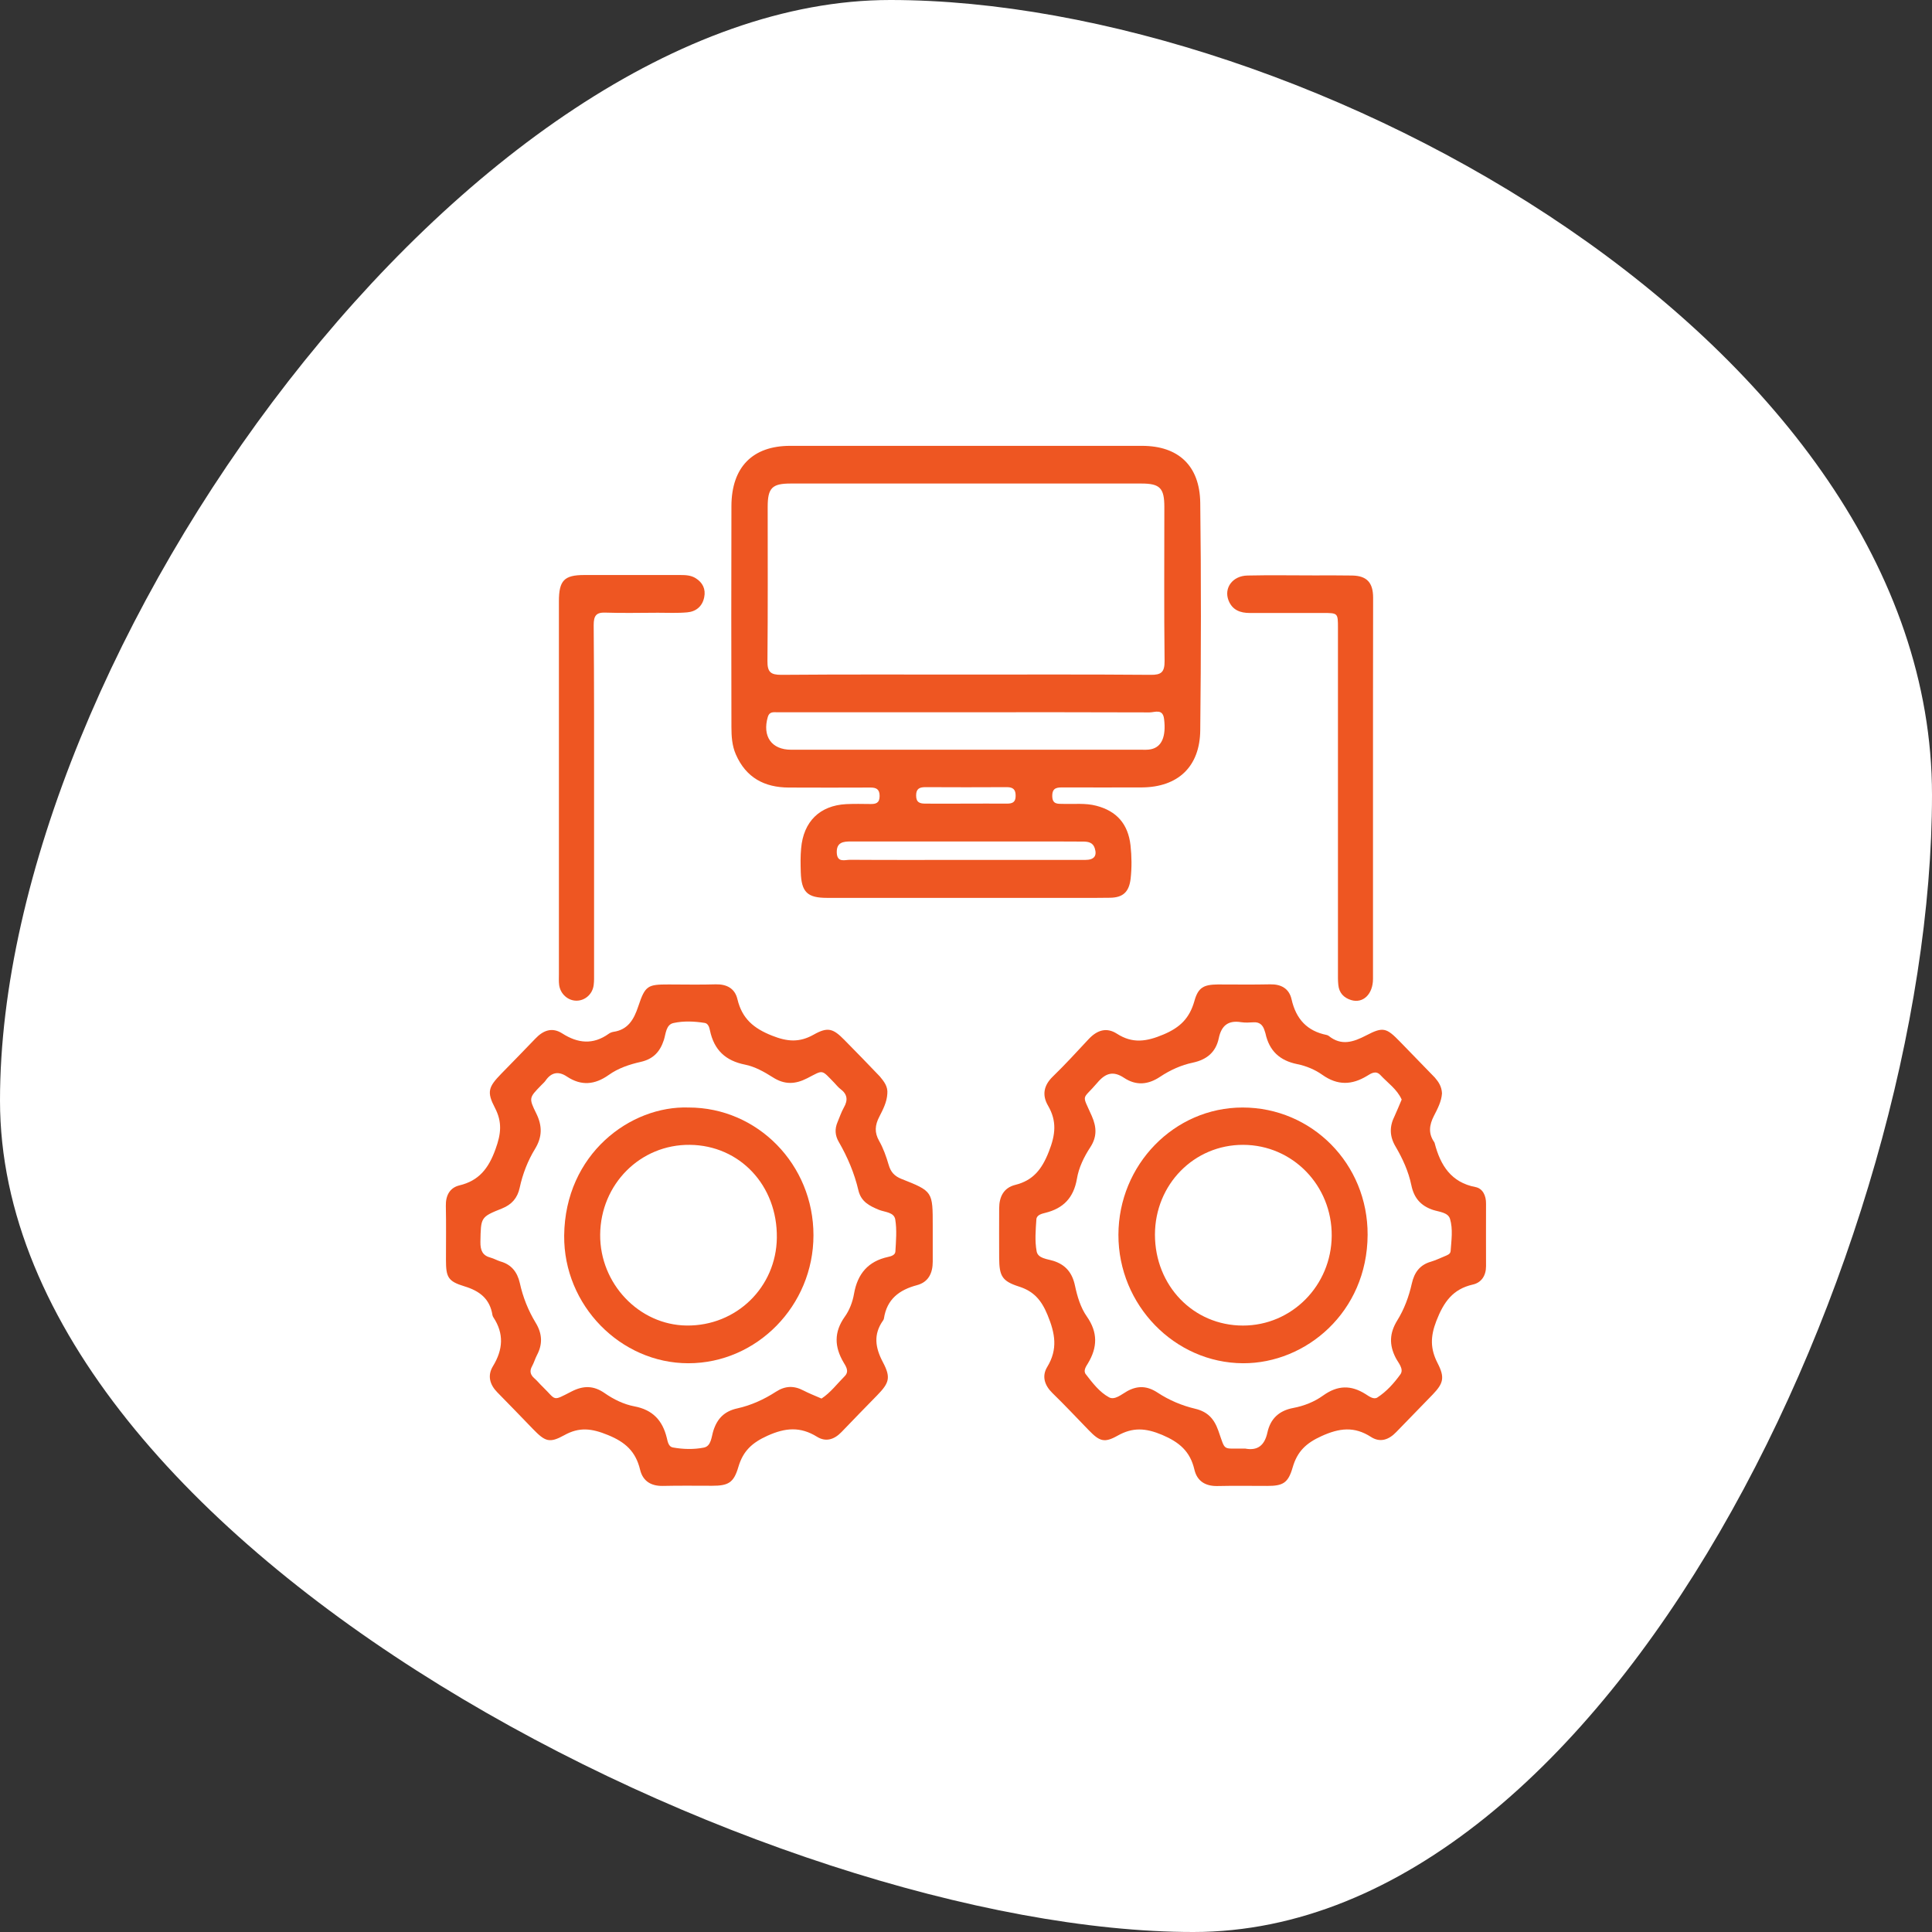
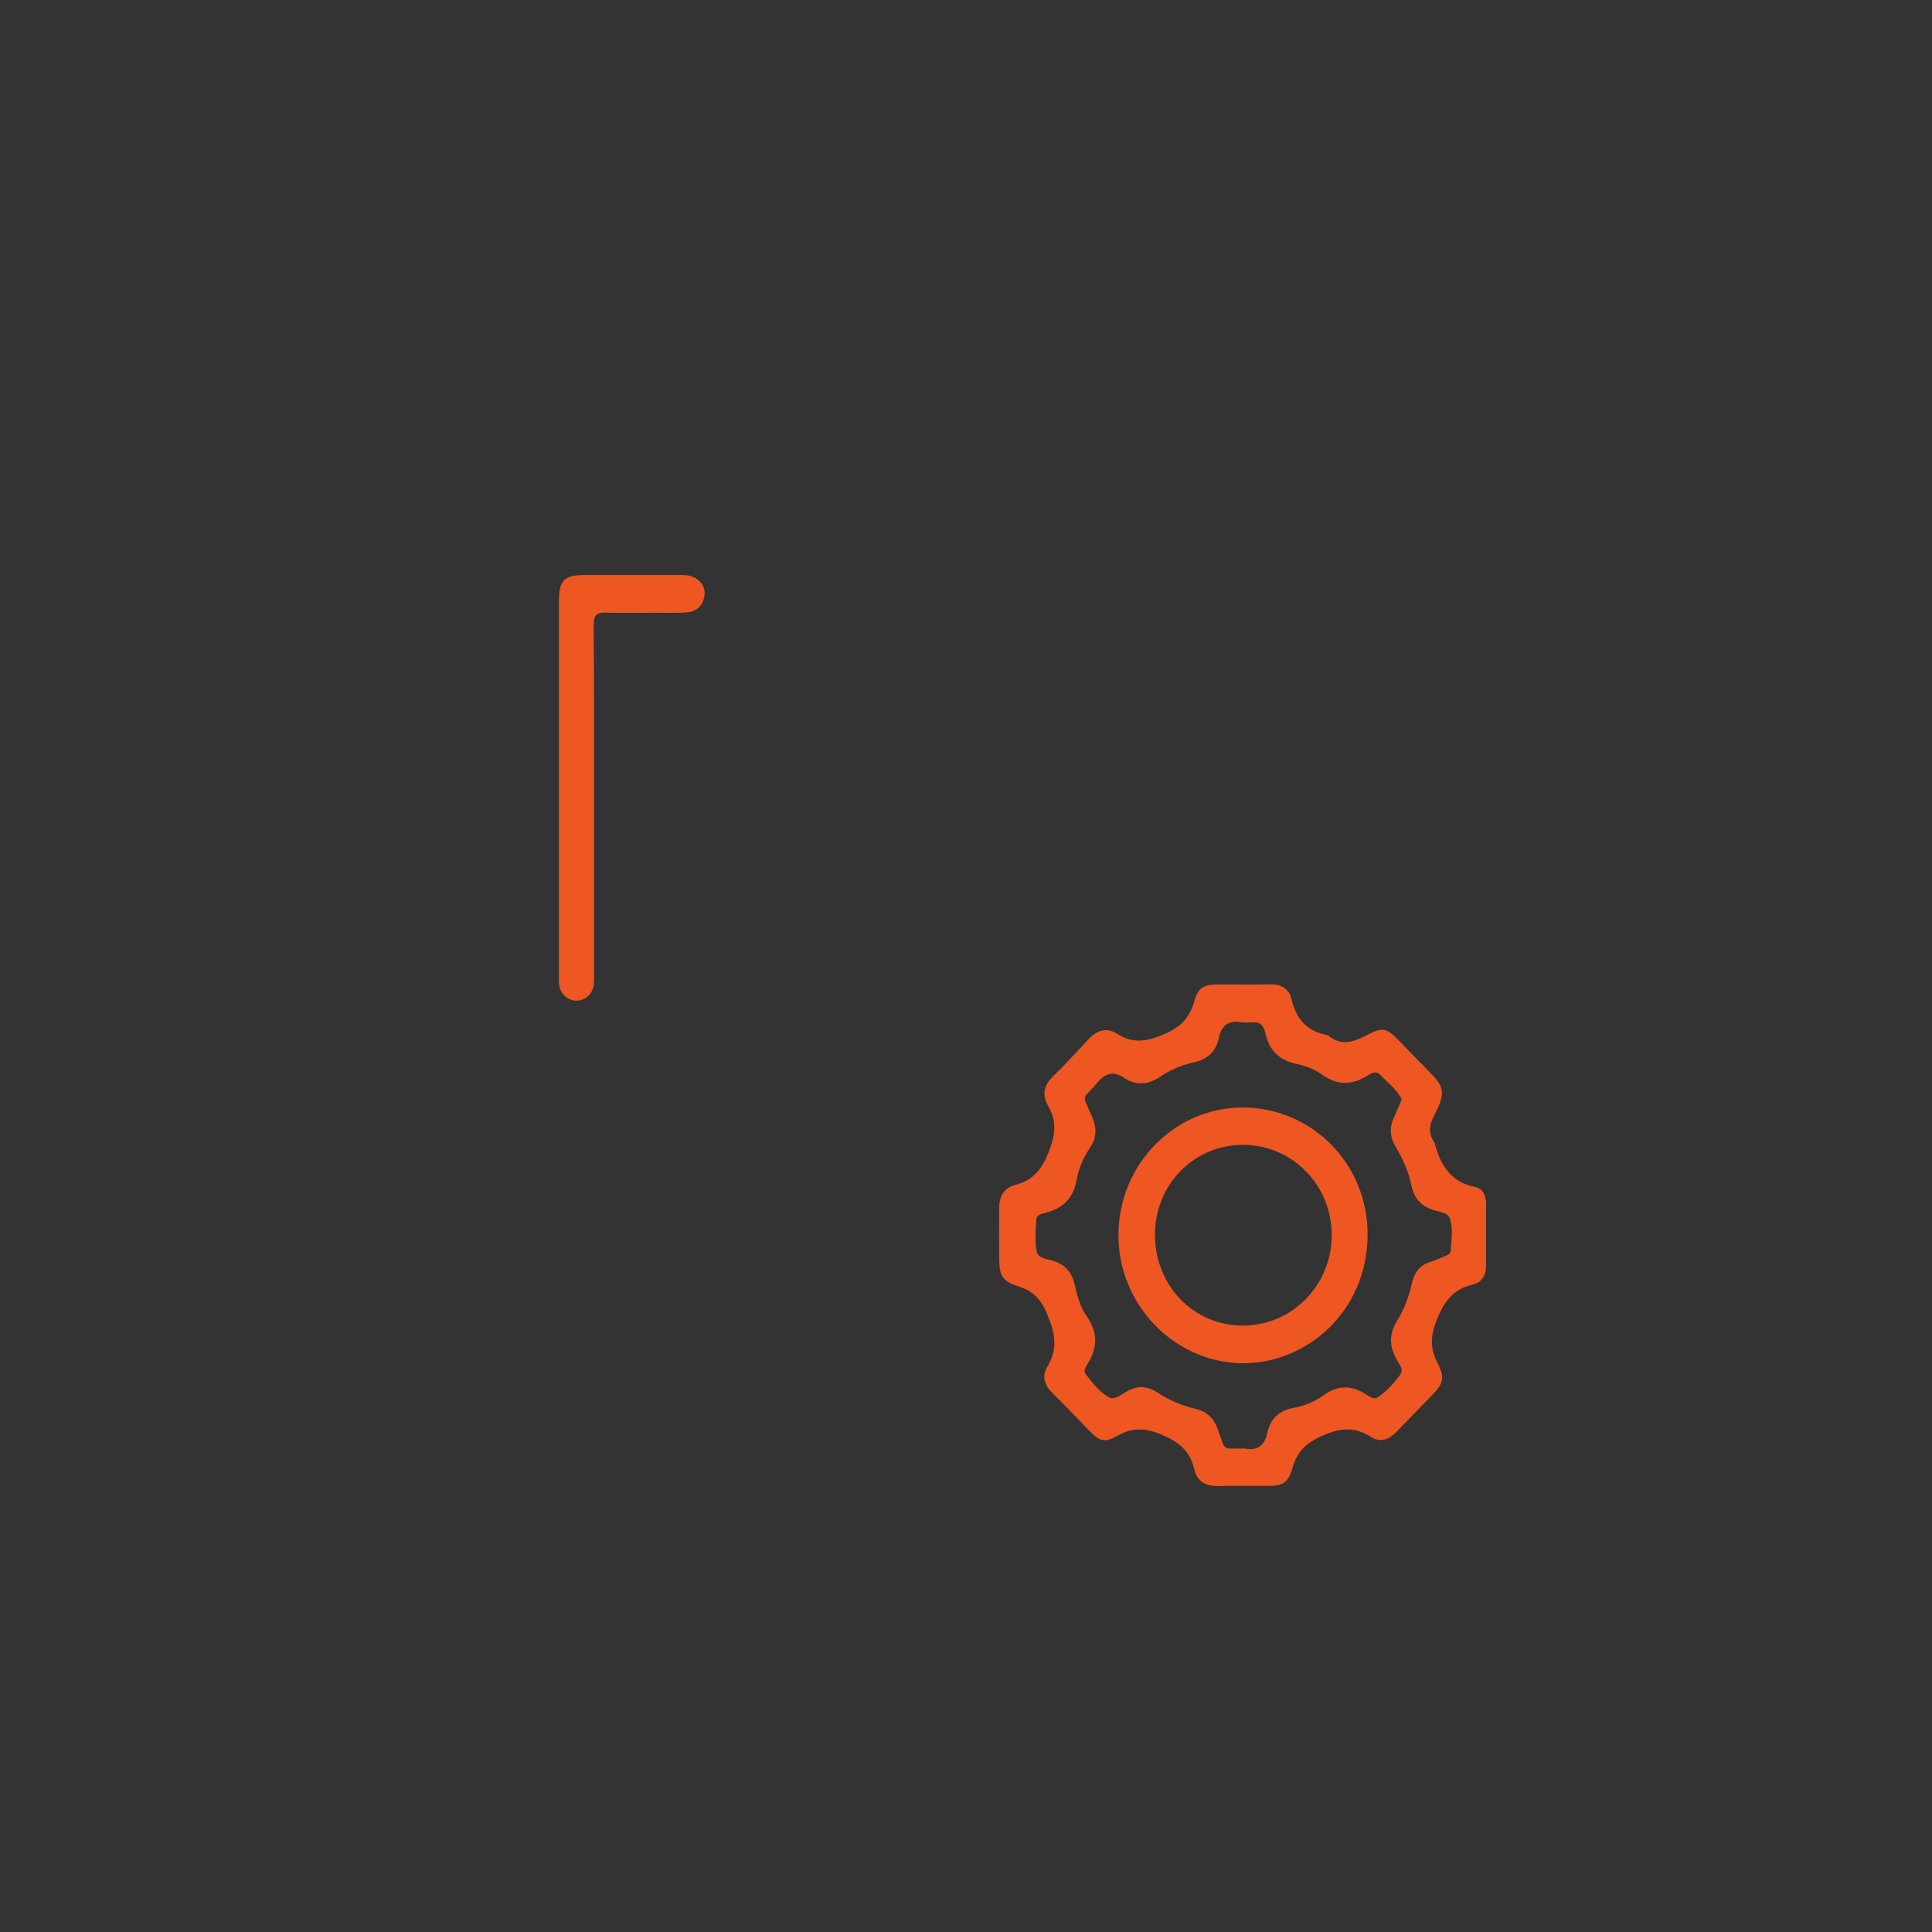
<svg xmlns="http://www.w3.org/2000/svg" width="65" height="65" viewBox="0 0 65 65" fill="none">
  <rect x="0" y="0" width="65" height="65" fill="#333333" stroke="none" />
-   <path d="M65 26.74C65 41.887 54.225 65 40.147 65C26.069 65 0 52.171 0 37.024C0 21.878 15.873 0 29.951 0C44.029 0 65 11.593 65 26.74Z" fill="white" />
-   <path d="M32.502 15C34.474 15 36.45 15 38.421 15C39.641 15 40.364 15.664 40.381 16.915C40.413 19.465 40.409 22.014 40.381 24.568C40.368 25.799 39.629 26.483 38.417 26.492C37.538 26.496 36.655 26.492 35.776 26.492C35.579 26.492 35.398 26.488 35.402 26.784C35.406 27.067 35.587 27.042 35.764 27.046C36.138 27.058 36.515 27.012 36.885 27.109C37.567 27.287 37.953 27.718 38.035 28.441C38.076 28.813 38.08 29.189 38.039 29.561C37.986 30.01 37.781 30.2 37.341 30.204C36.672 30.213 36.002 30.208 35.333 30.208C32.831 30.208 30.329 30.208 27.828 30.208C27.163 30.208 26.961 30.018 26.941 29.337C26.933 29.071 26.928 28.805 26.953 28.543C27.031 27.638 27.582 27.101 28.469 27.054C28.74 27.042 29.007 27.046 29.278 27.05C29.467 27.054 29.594 27.02 29.594 26.779C29.594 26.543 29.471 26.496 29.282 26.496C28.366 26.5 27.45 26.5 26.534 26.496C25.725 26.492 25.101 26.171 24.756 25.38C24.628 25.088 24.608 24.771 24.608 24.458C24.604 21.981 24.6 19.503 24.608 17.025C24.612 15.714 25.323 15 26.584 15C28.559 15 30.531 15 32.502 15ZM32.482 22.695C34.56 22.695 36.639 22.687 38.717 22.704C39.062 22.708 39.185 22.619 39.181 22.238C39.161 20.509 39.173 18.784 39.173 17.055C39.173 16.421 39.025 16.268 38.401 16.268C34.466 16.268 30.531 16.268 26.6 16.268C25.976 16.268 25.828 16.416 25.828 17.055C25.828 18.784 25.836 20.509 25.82 22.238C25.815 22.615 25.934 22.704 26.284 22.704C28.35 22.687 30.416 22.695 32.482 22.695ZM32.519 23.963C31.085 23.963 29.656 23.963 28.222 23.963C27.528 23.963 26.838 23.963 26.144 23.963C26.021 23.963 25.885 23.938 25.832 24.12C25.643 24.771 25.955 25.224 26.616 25.224C30.535 25.224 34.458 25.224 38.376 25.224C38.495 25.224 38.614 25.232 38.725 25.207C39.087 25.131 39.235 24.779 39.165 24.196C39.124 23.828 38.853 23.968 38.676 23.968C36.626 23.959 34.573 23.963 32.519 23.963ZM32.502 28.931C33.837 28.931 35.176 28.931 36.511 28.931C36.811 28.931 36.914 28.796 36.832 28.538C36.77 28.34 36.606 28.314 36.433 28.314C35.846 28.31 35.263 28.31 34.675 28.31C32.658 28.31 30.642 28.31 28.625 28.31C28.374 28.31 28.14 28.335 28.152 28.686C28.165 29.033 28.424 28.927 28.596 28.927C29.898 28.936 31.2 28.931 32.502 28.931ZM32.474 27.037C32.942 27.037 33.41 27.033 33.878 27.037C34.055 27.037 34.17 26.995 34.17 26.779C34.174 26.555 34.076 26.483 33.874 26.483C32.962 26.488 32.047 26.488 31.135 26.483C30.942 26.483 30.822 26.53 30.822 26.762C30.822 27.003 30.95 27.037 31.139 27.037C31.582 27.037 32.03 27.042 32.474 27.037Z" fill="#EE5622" />
-   <path d="M29.853 36.8C29.837 37.083 29.705 37.333 29.582 37.574C29.438 37.853 29.414 38.098 29.578 38.386C29.718 38.631 29.816 38.91 29.898 39.189C29.968 39.434 30.095 39.569 30.325 39.662C31.385 40.081 31.381 40.085 31.381 41.248C31.381 41.645 31.381 42.047 31.381 42.444C31.381 42.838 31.233 43.138 30.847 43.239C30.26 43.396 29.837 43.704 29.738 44.364C29.734 44.385 29.722 44.41 29.709 44.427C29.377 44.897 29.446 45.341 29.705 45.831C29.98 46.351 29.915 46.529 29.508 46.947C29.11 47.357 28.707 47.763 28.313 48.178C28.07 48.431 27.787 48.524 27.487 48.338C26.928 47.992 26.427 48.03 25.82 48.304C25.306 48.537 25.002 48.812 24.842 49.353C24.686 49.886 24.505 49.987 23.959 49.987C23.408 49.987 22.854 49.979 22.303 49.992C21.913 50 21.63 49.839 21.535 49.446C21.387 48.829 21.034 48.516 20.451 48.279C19.913 48.059 19.494 48 18.98 48.288C18.483 48.562 18.34 48.499 17.929 48.076C17.531 47.666 17.136 47.252 16.734 46.846C16.475 46.584 16.393 46.275 16.586 45.962C16.923 45.408 16.964 44.871 16.598 44.318C16.586 44.296 16.573 44.275 16.569 44.25C16.483 43.692 16.13 43.43 15.625 43.277C15.07 43.108 15.004 42.969 15.004 42.385C15.004 41.781 15.013 41.176 15 40.571C14.992 40.221 15.132 39.962 15.452 39.882C16.113 39.726 16.438 39.311 16.672 38.66C16.857 38.149 16.902 37.755 16.652 37.273C16.372 36.736 16.43 36.572 16.861 36.128C17.243 35.734 17.629 35.346 18.007 34.948C18.278 34.66 18.578 34.551 18.919 34.77C19.441 35.105 19.954 35.155 20.476 34.783C20.521 34.749 20.582 34.724 20.64 34.715C21.125 34.644 21.326 34.305 21.474 33.857C21.708 33.155 21.79 33.121 22.497 33.121C23.026 33.121 23.552 33.134 24.082 33.117C24.448 33.109 24.723 33.253 24.809 33.612C24.965 34.272 25.355 34.597 25.971 34.842C26.493 35.05 26.896 35.079 27.376 34.809C27.849 34.542 28.029 34.601 28.407 34.986C28.81 35.392 29.208 35.806 29.602 36.217C29.742 36.386 29.878 36.555 29.853 36.8ZM27.639 47.053C27.943 46.854 28.165 46.554 28.419 46.3C28.58 46.14 28.461 45.971 28.383 45.84C28.07 45.311 28.054 44.816 28.424 44.296C28.58 44.081 28.686 43.797 28.732 43.531C28.851 42.846 29.216 42.432 29.878 42.288C29.98 42.267 30.116 42.225 30.124 42.11C30.145 41.751 30.178 41.379 30.12 41.028C30.079 40.779 29.767 40.783 29.57 40.703C29.253 40.571 28.97 40.432 28.88 40.047C28.744 39.468 28.514 38.927 28.218 38.415C28.095 38.204 28.079 37.984 28.177 37.755C28.247 37.591 28.305 37.413 28.391 37.261C28.535 37.011 28.51 36.813 28.276 36.639C28.202 36.584 28.14 36.504 28.075 36.436C27.619 35.967 27.713 35.992 27.159 36.276C26.756 36.483 26.395 36.5 25.996 36.242C25.709 36.06 25.392 35.883 25.068 35.819C24.411 35.688 24.024 35.329 23.885 34.665C23.864 34.559 23.823 34.432 23.708 34.415C23.359 34.36 23.002 34.343 22.657 34.419C22.406 34.474 22.402 34.779 22.336 34.986C22.205 35.392 21.971 35.633 21.556 35.726C21.178 35.811 20.8 35.937 20.48 36.166C20.007 36.5 19.556 36.538 19.075 36.221C18.792 36.03 18.549 36.073 18.352 36.36C18.311 36.419 18.253 36.462 18.204 36.517C17.802 36.931 17.785 36.94 18.044 37.464C18.249 37.882 18.245 38.254 17.999 38.656C17.756 39.053 17.584 39.498 17.485 39.958C17.411 40.305 17.218 40.525 16.894 40.656C16.163 40.948 16.179 40.956 16.163 41.781C16.159 42.068 16.233 42.242 16.508 42.313C16.619 42.343 16.726 42.406 16.836 42.44C17.202 42.542 17.403 42.791 17.489 43.167C17.592 43.641 17.773 44.093 18.023 44.504C18.245 44.871 18.262 45.222 18.064 45.594C18.003 45.713 17.966 45.844 17.904 45.958C17.81 46.123 17.839 46.25 17.978 46.372C18.077 46.457 18.159 46.563 18.253 46.651C18.73 47.116 18.566 47.154 19.227 46.816C19.63 46.609 19.974 46.613 20.344 46.871C20.648 47.083 20.989 47.248 21.342 47.315C21.954 47.429 22.291 47.785 22.435 48.381C22.464 48.503 22.492 48.672 22.636 48.698C22.985 48.761 23.343 48.77 23.684 48.702C23.93 48.651 23.934 48.343 24 48.135C24.135 47.713 24.382 47.476 24.809 47.383C25.269 47.281 25.704 47.083 26.103 46.825C26.415 46.622 26.711 46.613 27.031 46.782C27.22 46.88 27.417 46.956 27.639 47.053Z" fill="#EE5622" />
  <path d="M48.514 36.787C48.497 37.054 48.366 37.303 48.242 37.544C48.086 37.849 48.049 38.132 48.251 38.423C48.259 38.432 48.263 38.445 48.267 38.457C48.46 39.21 48.826 39.781 49.639 39.937C49.885 39.984 50 40.225 49.996 40.499C49.992 41.201 49.996 41.899 49.996 42.601C49.996 42.922 49.836 43.155 49.549 43.218C48.883 43.37 48.575 43.797 48.325 44.44C48.119 44.973 48.119 45.379 48.366 45.861C48.616 46.347 48.563 46.541 48.197 46.922C47.791 47.34 47.384 47.759 46.977 48.178C46.727 48.44 46.435 48.545 46.123 48.343C45.564 47.983 45.063 48.042 44.459 48.317C43.946 48.55 43.646 48.829 43.49 49.37C43.338 49.898 43.161 49.992 42.636 49.992C42.073 49.992 41.51 49.983 40.947 49.996C40.553 50 40.274 49.831 40.184 49.442C40.04 48.825 39.674 48.52 39.099 48.275C38.545 48.042 38.109 48.013 37.596 48.304C37.152 48.554 36.992 48.491 36.63 48.118C36.224 47.7 35.825 47.273 35.407 46.867C35.139 46.605 35.045 46.296 35.234 45.987C35.595 45.391 35.501 44.863 35.242 44.237C35.033 43.73 34.77 43.438 34.273 43.282C33.71 43.1 33.62 42.926 33.616 42.322C33.611 41.768 33.616 41.21 33.616 40.656C33.616 40.258 33.772 39.962 34.154 39.865C34.753 39.717 35.053 39.345 35.287 38.745C35.513 38.174 35.562 37.717 35.259 37.197C35.053 36.842 35.115 36.517 35.419 36.221C35.838 35.815 36.232 35.383 36.63 34.956C36.91 34.66 37.226 34.551 37.579 34.779C38.105 35.117 38.573 35.045 39.144 34.804C39.703 34.568 40.019 34.259 40.184 33.68C40.311 33.219 40.5 33.126 40.972 33.121C41.559 33.121 42.147 33.13 42.734 33.117C43.1 33.109 43.371 33.257 43.453 33.62C43.605 34.293 43.983 34.69 44.636 34.821C44.657 34.825 44.681 34.838 44.702 34.851C45.129 35.197 45.536 35.058 45.967 34.834C46.534 34.538 46.645 34.576 47.105 35.05C47.495 35.451 47.885 35.853 48.275 36.255C48.403 36.403 48.505 36.559 48.514 36.787ZM47.158 36.994C47.002 36.644 46.69 36.436 46.443 36.17C46.291 36.005 46.131 36.111 45.996 36.195C45.482 36.508 45.002 36.525 44.488 36.161C44.246 35.988 43.942 35.861 43.646 35.802C43.059 35.684 42.701 35.358 42.574 34.762C42.566 34.728 42.549 34.694 42.541 34.66C42.484 34.479 42.369 34.382 42.176 34.394C42.036 34.403 41.892 34.411 41.753 34.39C41.33 34.322 41.095 34.496 41.005 34.927C40.906 35.4 40.602 35.65 40.134 35.751C39.744 35.832 39.37 36.001 39.033 36.225C38.623 36.5 38.22 36.529 37.818 36.263C37.456 36.022 37.197 36.098 36.918 36.428C36.401 37.037 36.388 36.766 36.733 37.548C36.898 37.925 36.91 38.25 36.68 38.601C36.47 38.922 36.294 39.282 36.232 39.658C36.121 40.305 35.768 40.656 35.172 40.804C35.053 40.834 34.881 40.872 34.868 41.02C34.844 41.379 34.811 41.751 34.877 42.102C34.922 42.339 35.23 42.356 35.435 42.419C35.854 42.55 36.076 42.825 36.166 43.252C36.244 43.62 36.355 43.992 36.565 44.292C36.939 44.825 36.926 45.332 36.602 45.869C36.536 45.975 36.437 46.119 36.532 46.237C36.758 46.529 36.992 46.837 37.312 47.011C37.505 47.116 37.735 46.909 37.924 46.804C38.286 46.605 38.606 46.63 38.947 46.854C39.333 47.108 39.764 47.29 40.208 47.395C40.623 47.493 40.845 47.725 40.989 48.131C41.243 48.846 41.108 48.723 41.855 48.736C41.868 48.736 41.88 48.736 41.892 48.736C42.315 48.816 42.545 48.626 42.64 48.199C42.742 47.725 43.038 47.459 43.507 47.37C43.868 47.303 44.221 47.163 44.513 46.952C45.002 46.601 45.453 46.592 45.946 46.905C46.061 46.977 46.213 47.095 46.337 47.019C46.645 46.821 46.899 46.537 47.113 46.241C47.244 46.059 47.043 45.852 46.957 45.683C46.731 45.243 46.747 44.85 47.01 44.423C47.244 44.047 47.4 43.624 47.499 43.184C47.581 42.812 47.77 42.554 48.14 42.449C48.296 42.402 48.448 42.33 48.6 42.267C48.686 42.229 48.797 42.199 48.805 42.089C48.83 41.73 48.887 41.354 48.785 41.011C48.719 40.787 48.419 40.774 48.214 40.707C47.807 40.571 47.573 40.313 47.483 39.874C47.388 39.413 47.191 38.982 46.953 38.576C46.747 38.229 46.743 37.899 46.92 37.548C47.002 37.371 47.072 37.193 47.158 36.994Z" fill="#EE5622" />
-   <path d="M46.193 26.513C46.193 28.652 46.193 30.792 46.193 32.931C46.193 33.447 45.86 33.769 45.457 33.646C45.211 33.57 45.051 33.405 45.026 33.134C45.01 32.99 45.014 32.843 45.014 32.699C45.014 28.843 45.014 24.987 45.014 21.135C45.014 20.623 45.014 20.623 44.508 20.623C43.687 20.623 42.865 20.623 42.044 20.623C41.728 20.623 41.461 20.526 41.333 20.201C41.169 19.782 41.469 19.372 41.97 19.363C42.722 19.346 43.473 19.359 44.225 19.359C44.648 19.359 45.071 19.355 45.494 19.363C45.983 19.372 46.197 19.6 46.197 20.108C46.193 22.234 46.193 24.374 46.193 26.513Z" fill="#EE5622" />
  <path d="M19.987 27.012C19.987 28.923 19.987 30.83 19.987 32.741C19.987 32.872 19.991 33.007 19.974 33.138C19.938 33.443 19.687 33.667 19.395 33.667C19.108 33.667 18.853 33.443 18.812 33.138C18.796 33.02 18.804 32.897 18.804 32.775C18.804 28.593 18.804 24.412 18.804 20.23C18.804 19.532 18.98 19.346 19.654 19.346C20.734 19.346 21.815 19.346 22.895 19.346C23.072 19.346 23.248 19.355 23.404 19.452C23.642 19.6 23.749 19.82 23.692 20.095C23.63 20.404 23.412 20.577 23.121 20.602C22.792 20.632 22.464 20.615 22.135 20.615C21.548 20.615 20.96 20.632 20.373 20.611C20.061 20.598 19.974 20.712 19.974 21.029C19.991 23.025 19.987 25.02 19.987 27.012Z" fill="#EE5622" />
-   <path d="M23.17 37.261C25.491 37.261 27.372 39.185 27.368 41.561C27.368 43.924 25.466 45.865 23.158 45.865C20.882 45.865 18.96 43.92 18.981 41.569C19.009 38.825 21.211 37.193 23.17 37.261ZM23.207 38.517C21.544 38.5 20.205 39.84 20.192 41.54C20.18 43.189 21.503 44.58 23.105 44.596C24.776 44.613 26.115 43.307 26.136 41.645C26.16 39.886 24.891 38.533 23.207 38.517Z" fill="#EE5622" />
  <path d="M41.806 37.261C44.131 37.261 46.024 39.151 46.012 41.548C45.999 44.144 43.938 45.873 41.822 45.865C39.522 45.856 37.624 43.907 37.628 41.544C37.633 39.185 39.506 37.261 41.806 37.261ZM41.826 38.517C40.175 38.512 38.861 39.848 38.857 41.535C38.857 43.256 40.15 44.597 41.818 44.597C43.461 44.597 44.792 43.252 44.804 41.578C44.816 39.886 43.49 38.521 41.826 38.517Z" fill="#EE5622" />
</svg>